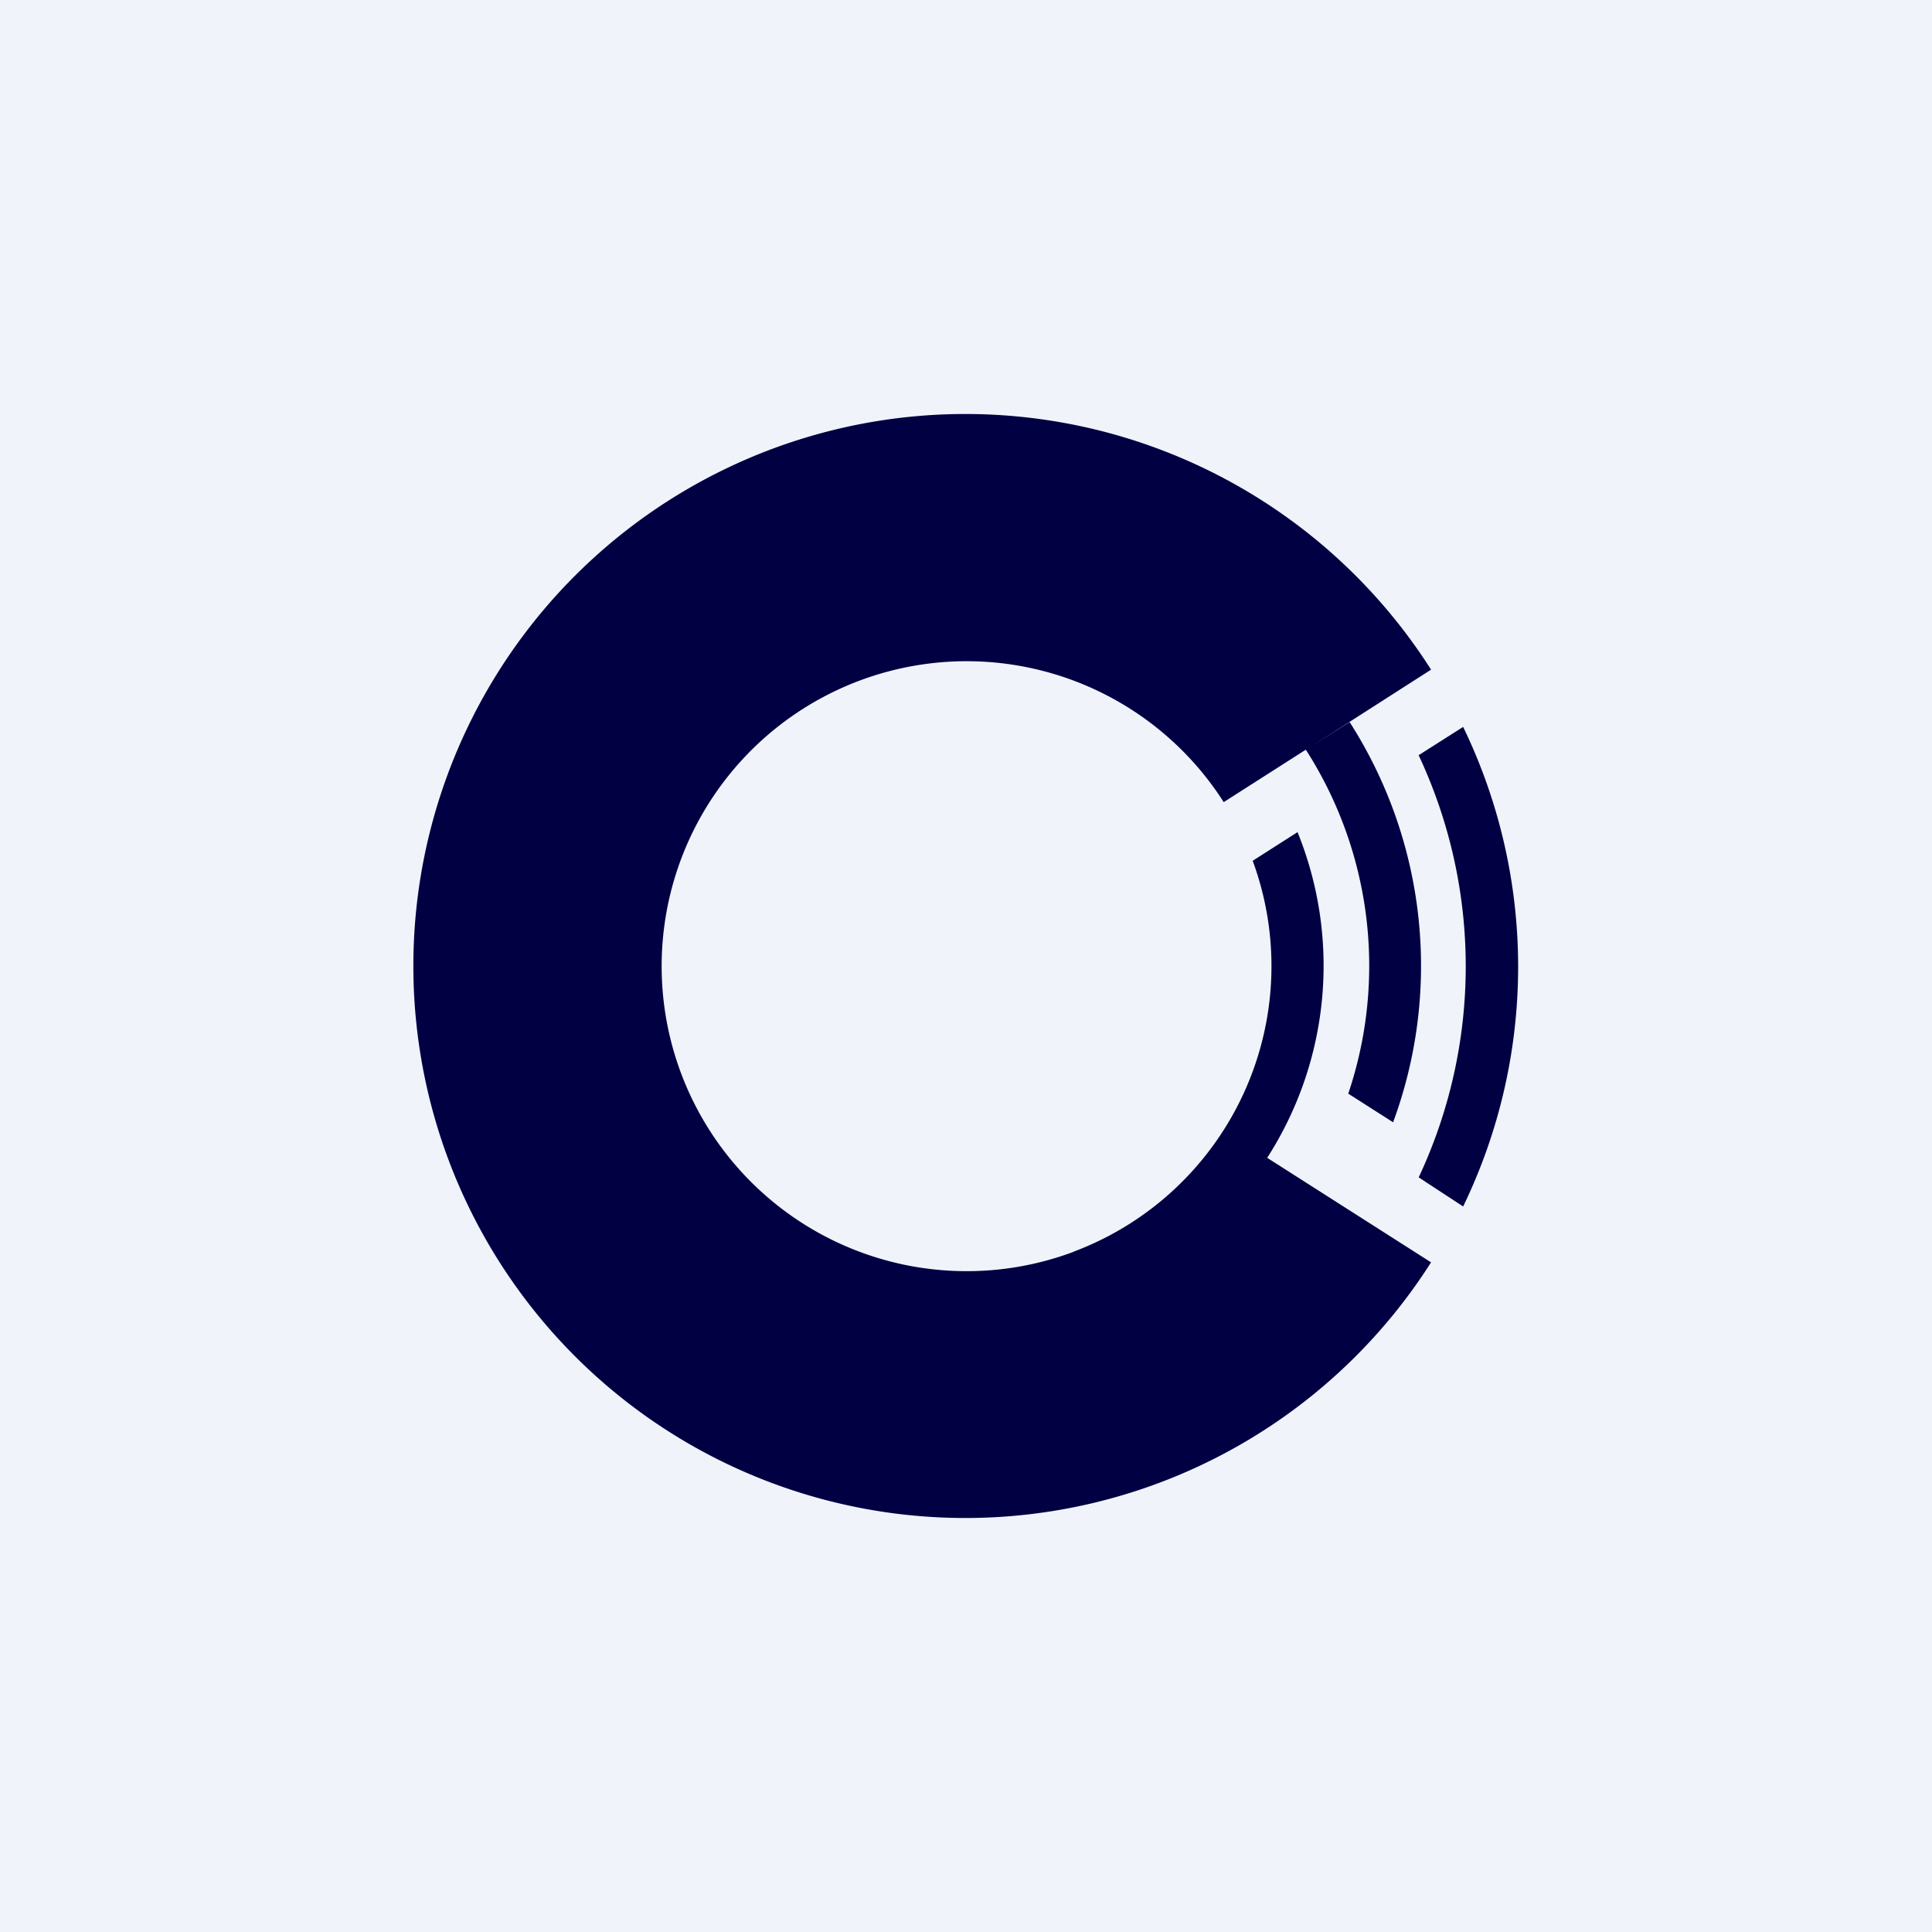
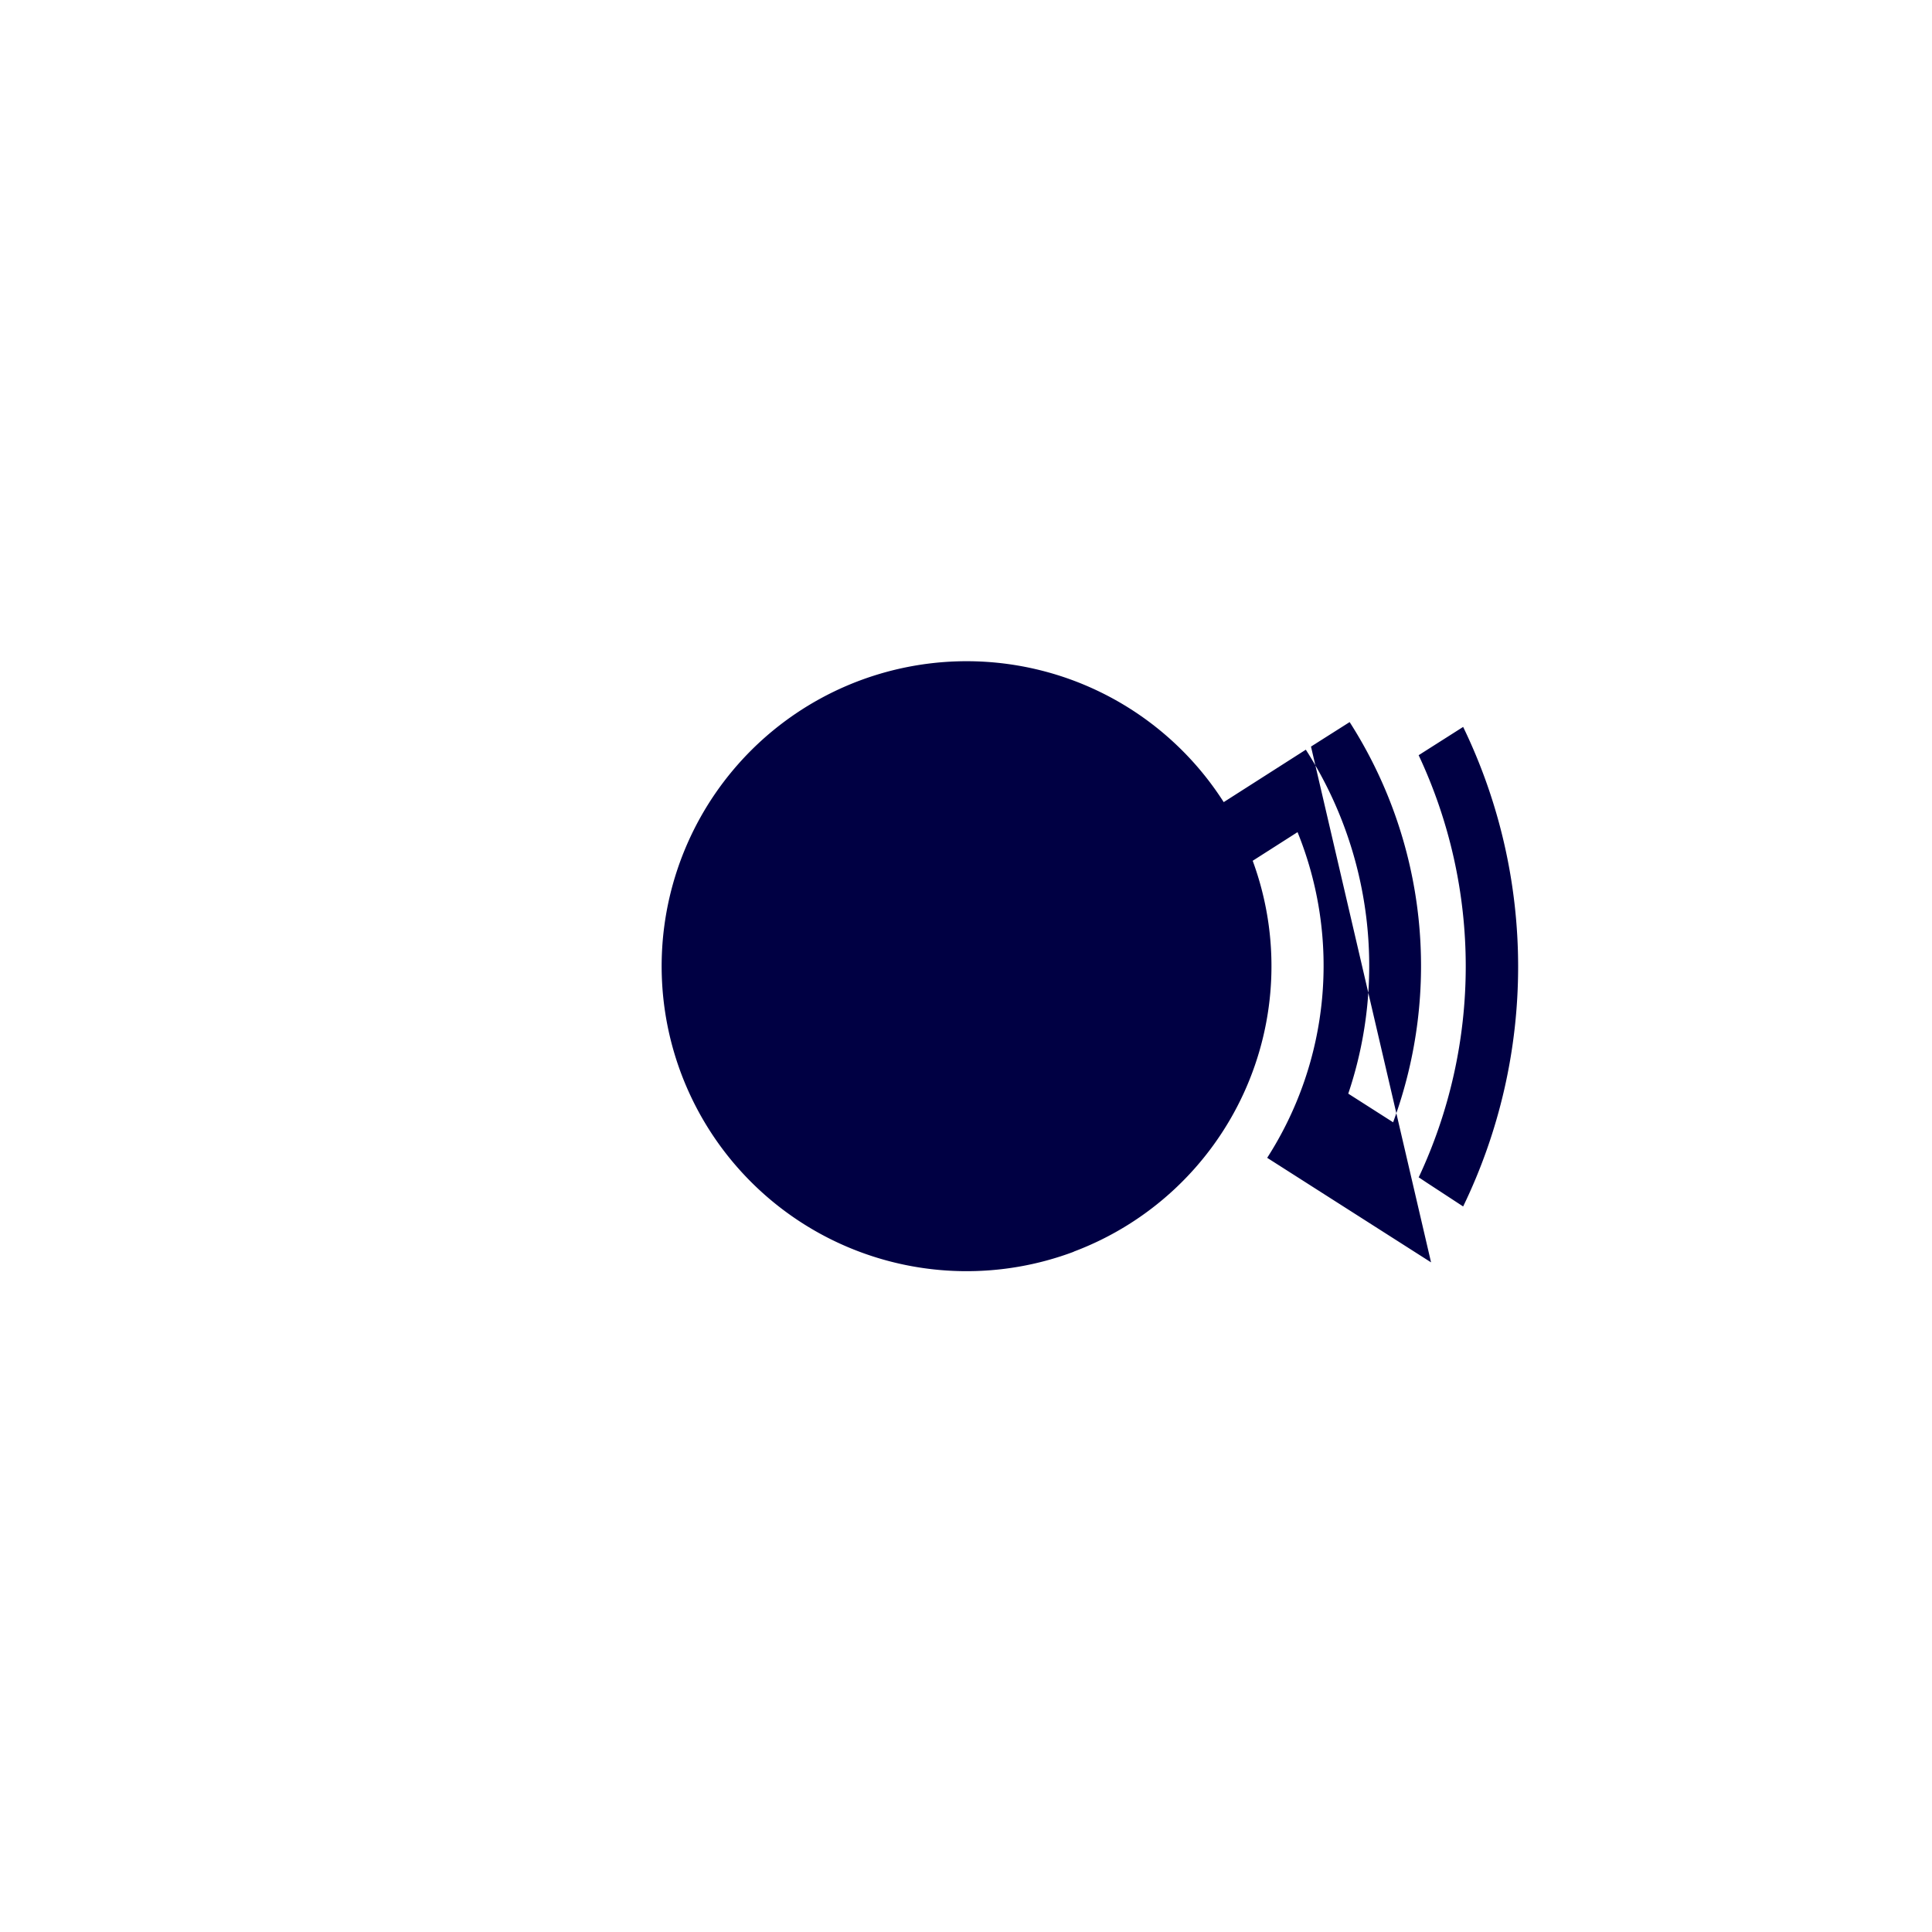
<svg xmlns="http://www.w3.org/2000/svg" width="56" height="56" viewBox="0 0 56 56">
-   <path fill="#F0F3FA" d="M0 0h56v56H0z" />
-   <path d="M31.12 36.28a8.84 8.84 0 0 0 5.19-11.33l1.3-.83a10.3 10.3 0 0 1-.88 9.44l4.75 3.03a16 16 0 1 1 0-17.18L38 21.64l1.12-.71a13.1 13.1 0 0 1 1.26 11.6l-1.3-.83a11.6 11.6 0 0 0-1.23-9.97l-2.38 1.52a8.84 8.84 0 1 0-4.34 13.03Zm10-2.15a14.4 14.4 0 0 0 0-12.24l1.29-.82a15.95 15.95 0 0 1 0 13.9l-1.07-.7-.21-.14Z" fill="#000043" />
+   <path d="M31.12 36.28a8.84 8.84 0 0 0 5.19-11.33l1.3-.83a10.3 10.3 0 0 1-.88 9.44l4.75 3.03L38 21.64l1.12-.71a13.1 13.1 0 0 1 1.26 11.6l-1.3-.83a11.6 11.6 0 0 0-1.23-9.97l-2.38 1.52a8.84 8.84 0 1 0-4.34 13.03Zm10-2.15a14.4 14.4 0 0 0 0-12.24l1.29-.82a15.95 15.95 0 0 1 0 13.9l-1.07-.7-.21-.14Z" fill="#000043" />
</svg>